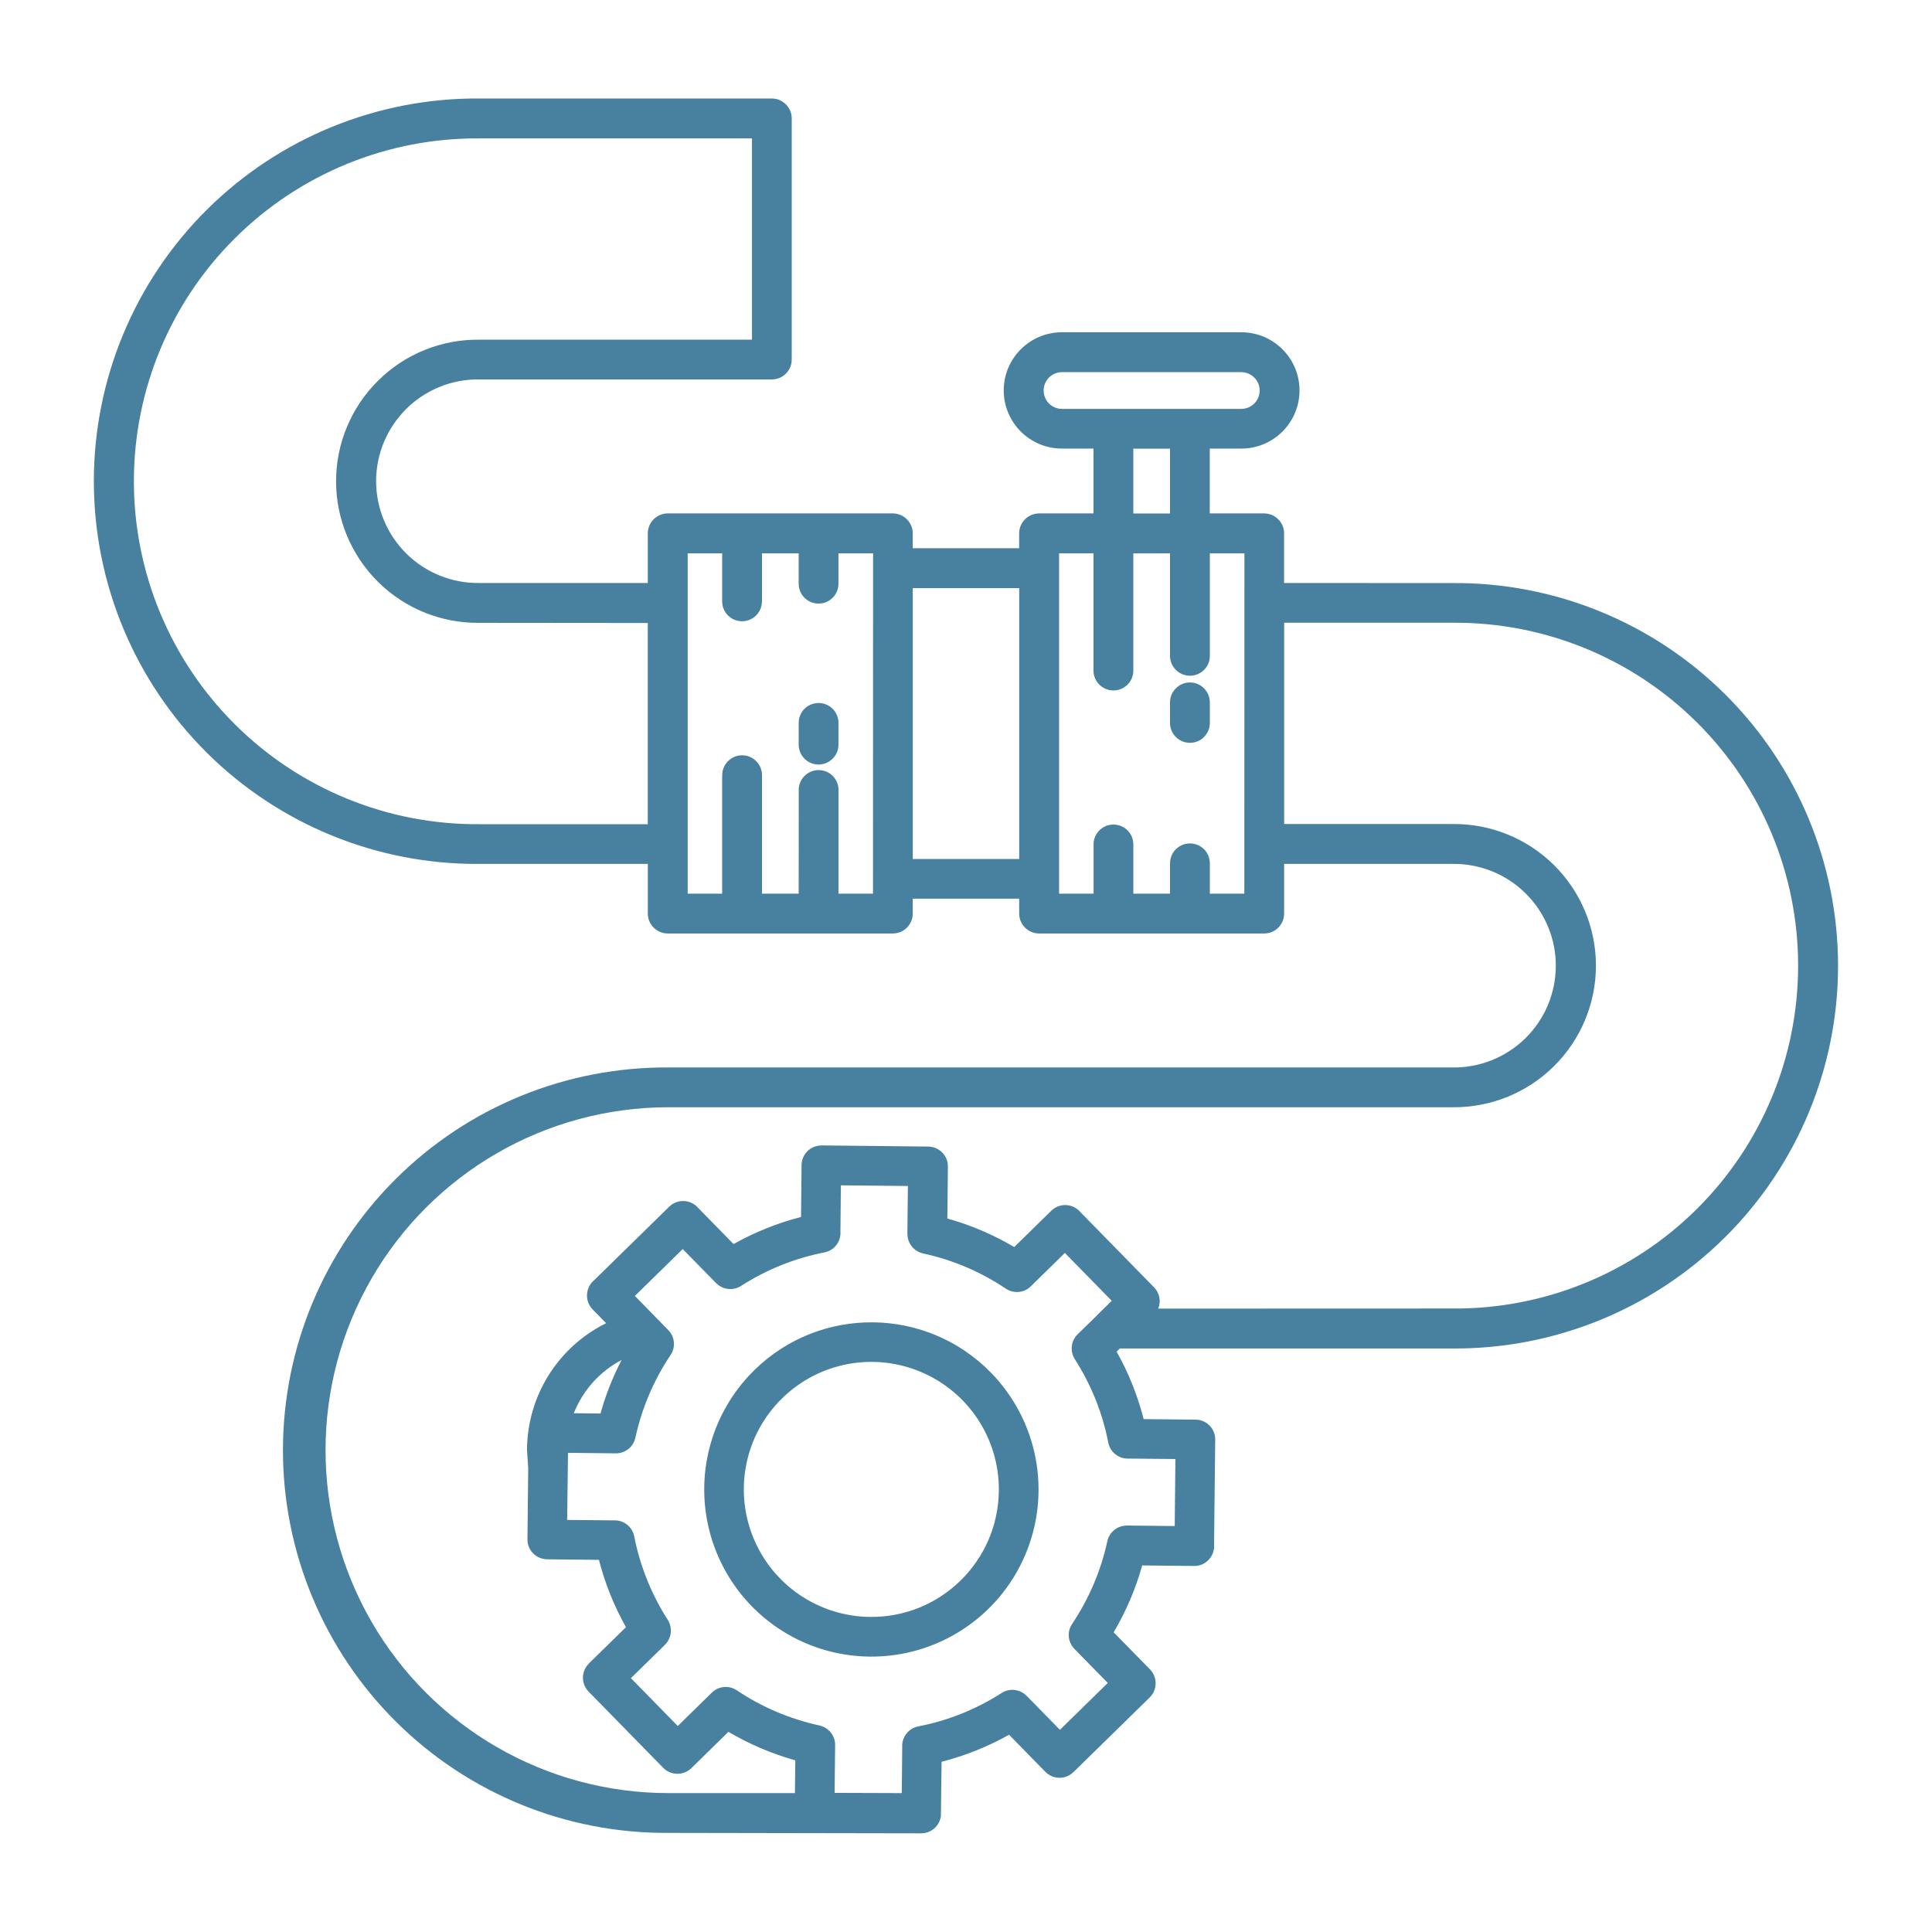
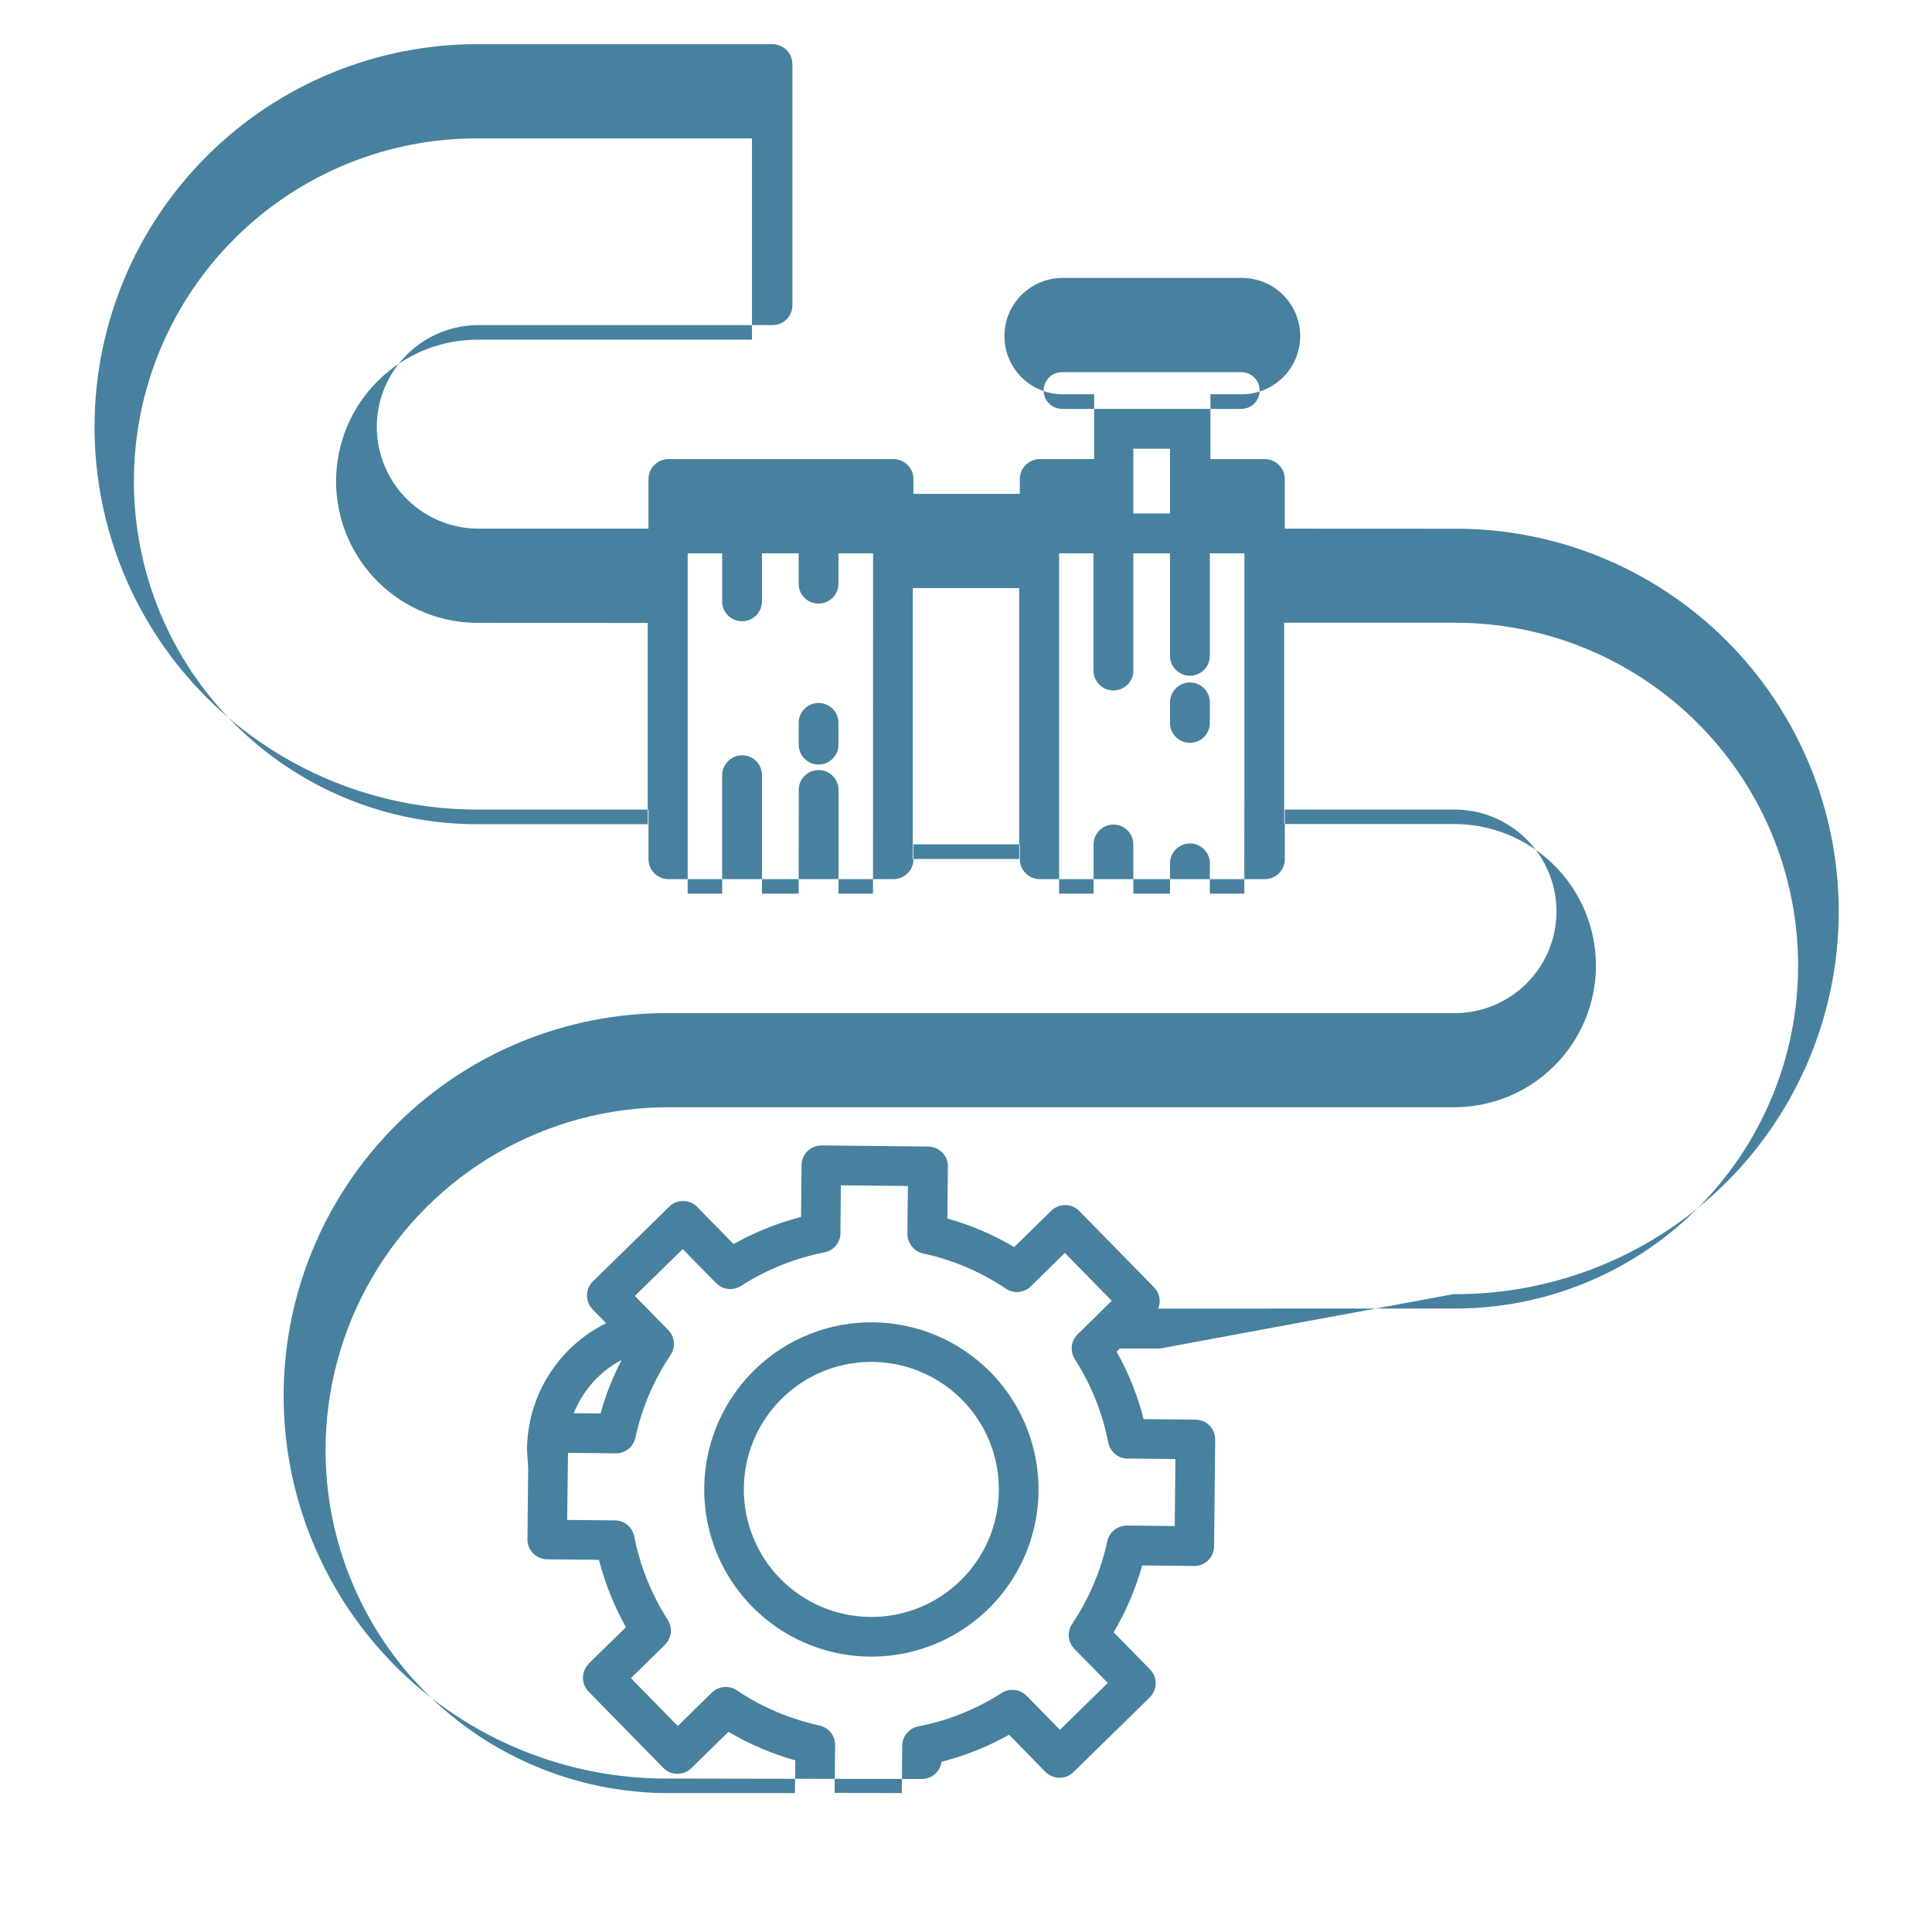
<svg xmlns="http://www.w3.org/2000/svg" width="100pt" height="100pt" version="1.1" viewBox="0 0 100 100">
-   <path d="m47.246 30.441v14.02h5.508v-14.02zm-3.848 8.07c0.012 0.277-0.094 0.547-0.289 0.746-0.195 0.203-0.461 0.316-0.738 0.316-0.281 0-0.547-0.113-0.742-0.316-0.195-0.199-0.297-0.469-0.289-0.746v-1.062c-0.008-0.277 0.094-0.547 0.289-0.75 0.195-0.199 0.461-0.312 0.742-0.312 0.277 0 0.543 0.113 0.738 0.312 0.195 0.203 0.301 0.473 0.289 0.75zm-6.019 7.746v-6.102h0.004c-0.012-0.277 0.094-0.547 0.289-0.746 0.195-0.203 0.461-0.316 0.738-0.316 0.281 0 0.547 0.113 0.742 0.316 0.195 0.199 0.297 0.469 0.289 0.746v6.102h1.898l0.004-5.336c-0.012-0.277 0.094-0.551 0.289-0.75 0.195-0.199 0.461-0.312 0.738-0.312 0.281 0 0.547 0.113 0.742 0.312 0.195 0.199 0.297 0.473 0.289 0.75v5.336h1.785l0.004-17.617h-1.793v1.539c0.012 0.281-0.094 0.551-0.289 0.75-0.195 0.203-0.461 0.312-0.738 0.312-0.281 0-0.547-0.109-0.742-0.312-0.195-0.199-0.297-0.469-0.289-0.75v-1.539h-1.898v2.516h-0.004c-0.016 0.559-0.473 1-1.027 1-0.559 0-1.016-0.441-1.031-1v-2.516h-1.785v17.617zm23.18-9.867c-0.008-0.281 0.098-0.551 0.293-0.75 0.191-0.203 0.461-0.316 0.738-0.316 0.281 0 0.547 0.113 0.742 0.316 0.191 0.199 0.297 0.469 0.289 0.75v1.059c-0.016 0.559-0.473 1-1.031 1-0.555 0-1.012-0.441-1.031-1zm-1.898-7.746v6.102-0.004c-0.016 0.555-0.473 0.996-1.031 0.996-0.555 0-1.012-0.441-1.031-0.996v-6.102h-1.781v17.617h1.785v-2.516c-0.012-0.277 0.094-0.551 0.289-0.75 0.195-0.199 0.461-0.312 0.738-0.312 0.281 0 0.547 0.113 0.742 0.312 0.195 0.199 0.297 0.473 0.289 0.75v2.516h1.898v-1.539h0.004c-0.012-0.281 0.094-0.551 0.289-0.75 0.195-0.199 0.461-0.312 0.738-0.312 0.281 0 0.547 0.113 0.742 0.312 0.195 0.199 0.297 0.469 0.289 0.75v1.539h1.785l0.004-17.617h-1.789v5.336c-0.016 0.559-0.473 1-1.031 1-0.555 0-1.012-0.441-1.031-1v-5.336zm-25.133 3.602v10.414h-8.719c-4.731 0.035-9.277-1.82-12.633-5.152-3.359-3.332-5.246-7.867-5.246-12.598 0-4.731 1.887-9.262 5.246-12.594 3.356-3.332 7.902-5.188 12.633-5.152h14.113v10.418h-14.113c-1.957-0.023-3.844 0.738-5.234 2.117-1.395 1.375-2.18 3.254-2.18 5.211 0 1.961 0.785 3.836 2.18 5.215 1.391 1.375 3.277 2.137 5.234 2.113zm31.398-11.363c0.27-0.273 0.348-0.68 0.203-1.035-0.148-0.352-0.492-0.582-0.875-0.586h-9.285c-0.527 0-0.949 0.426-0.949 0.953 0 0.523 0.422 0.949 0.949 0.949h9.285c0.25 0 0.492-0.102 0.672-0.281zm-4.367 2.34h-1.898v3.356h1.898zm-8.859 53.941c0.031-2.668-1.551-5.094-4.008-6.141-2.453-1.051-5.301-0.516-7.207 1.352-1.91 1.867-2.504 4.699-1.508 7.18 0.996 2.477 3.387 4.109 6.055 4.137 3.644 0.039 6.629-2.883 6.668-6.527zm-0.418-6.129v0.004c2.449 2.5 3.152 6.227 1.781 9.449-1.371 3.219-4.547 5.293-8.047 5.258s-6.633-2.172-7.941-5.422c-1.305-3.246-0.527-6.961 1.973-9.41 3.414-3.344 8.891-3.285 12.234 0.125zm-19.109-0.645v0.004c-1.129 0.59-2.004 1.57-2.473 2.754l1.383 0.016v-0.004c0.266-0.957 0.633-1.883 1.09-2.766zm27.781-2.656h-0.004c0.156-0.379 0.07-0.816-0.219-1.105l-3.863-3.945v-0.004c-0.398-0.402-1.047-0.41-1.453-0.012l-1.918 1.879c-1.082-0.641-2.246-1.137-3.461-1.477l0.027-2.688c0.004-0.273-0.102-0.535-0.293-0.727-0.191-0.195-0.453-0.305-0.723-0.309l-5.523-0.059v0.004c-0.273-0.004-0.535 0.102-0.73 0.293-0.191 0.191-0.305 0.453-0.305 0.723l-0.027 2.684c-1.219 0.312-2.394 0.785-3.492 1.402l-1.879-1.918v-0.004c-0.398-0.402-1.051-0.41-1.453-0.012l-3.945 3.863h-0.004c-0.402 0.398-0.41 1.051-0.012 1.457l0.699 0.711 0.004-0.004c-2.504 1.234-4.094 3.781-4.102 6.574l0.062 0.938-0.039 3.676c-0.004 0.27 0.102 0.531 0.293 0.727 0.191 0.195 0.453 0.305 0.723 0.309l2.684 0.027c0.312 1.219 0.785 2.391 1.398 3.488l-1.922 1.879 0.004 0.004c-0.406 0.398-0.41 1.047-0.012 1.453l3.863 3.945c0.191 0.195 0.453 0.305 0.727 0.305 0.27 0.004 0.531-0.102 0.727-0.293l1.918-1.879c1.086 0.641 2.25 1.137 3.461 1.477l-0.02 1.695h-6.543c-6.344 0-12.203-3.383-15.375-8.875-3.168-5.492-3.168-12.258 0-17.75 3.172-5.492 9.031-8.875 15.375-8.875h40.59-0.004c1.961 0.02 3.848-0.742 5.238-2.117 1.395-1.379 2.18-3.254 2.18-5.211 0-1.961-0.785-3.836-2.18-5.215-1.391-1.375-3.277-2.137-5.238-2.117h-8.719v-10.418h8.723c4.731-0.035 9.277 1.82 12.633 5.152 3.359 3.332 5.246 7.867 5.246 12.598s-1.887 9.266-5.246 12.598c-3.356 3.332-7.902 5.184-12.633 5.148zm-3.176 0.352-1 0.977c-0.348 0.34-0.406 0.879-0.145 1.289 0.844 1.316 1.434 2.781 1.73 4.316 0.102 0.508 0.562 0.863 1.082 0.828l2.394 0.023-0.035 3.469-2.477-0.027-0.004 0.004c-0.484-0.004-0.906 0.336-1.008 0.812-0.332 1.527-0.953 2.981-1.824 4.281-0.27 0.402-0.219 0.941 0.121 1.289l1.727 1.762-2.477 2.426-1.73-1.766v0.004c-0.34-0.348-0.879-0.406-1.285-0.145-1.316 0.844-2.781 1.434-4.32 1.73-0.508 0.102-0.863 0.562-0.828 1.082l-0.023 2.371-3.477-0.012 0.027-2.473v-0.004c0.004-0.484-0.336-0.906-0.812-1.012-1.527-0.332-2.981-0.949-4.277-1.82-0.406-0.27-0.945-0.223-1.293 0.121l-1.762 1.727-2.426-2.477 1.766-1.73h-0.004c0.348-0.34 0.406-0.879 0.145-1.289-0.844-1.316-1.434-2.781-1.734-4.316-0.098-0.508-0.559-0.863-1.078-0.832l-2.394-0.023 0.043-3.473 2.477 0.027c0.488 0.004 0.91-0.336 1.012-0.812 0.332-1.527 0.949-2.981 1.82-4.277 0.273-0.406 0.223-0.945-0.121-1.293l-1.727-1.766 2.477-2.426 1.73 1.766v-0.004c0.34 0.348 0.879 0.41 1.289 0.145 1.316-0.844 2.781-1.434 4.316-1.734 0.508-0.098 0.863-0.559 0.828-1.078l0.023-2.394 3.469 0.035-0.027 2.477h0.004c-0.004 0.488 0.336 0.91 0.812 1.016 1.527 0.328 2.981 0.949 4.281 1.82 0.406 0.273 0.945 0.223 1.293-0.121l1.762-1.727 2.426 2.477-0.77 0.754zm3.277 1.711h-2.09l-0.168 0.164c0.617 1.098 1.086 2.269 1.398 3.492l2.684 0.027c0.273 0 0.535 0.109 0.727 0.305 0.191 0.195 0.297 0.457 0.293 0.73l-0.059 5.523 0.004-0.004c-0.004 0.273-0.113 0.535-0.309 0.727-0.191 0.191-0.453 0.297-0.727 0.293l-2.688-0.027c-0.34 1.215-0.836 2.379-1.477 3.461l1.879 1.918c0.191 0.195 0.297 0.457 0.293 0.73 0 0.27-0.113 0.531-0.305 0.723l-3.945 3.863h-0.004c-0.191 0.191-0.453 0.297-0.727 0.297-0.273-0.004-0.535-0.113-0.727-0.309l-1.879-1.922v0.004c-1.098 0.613-2.269 1.086-3.492 1.398l-0.035 2.812c-0.07 0.512-0.508 0.895-1.027 0.891l-13.074-0.023c-5.281 0.039-10.355-2.031-14.098-5.75-3.746-3.719-5.856-8.781-5.856-14.059s2.109-10.336 5.856-14.055c3.742-3.719 8.816-5.789 14.098-5.754h40.59-0.004c1.41 0.02 2.769-0.527 3.773-1.516 1.004-0.988 1.57-2.34 1.57-3.75 0-1.41-0.566-2.762-1.57-3.75-1.004-0.992-2.363-1.539-3.773-1.52h-8.719v2.57c0 0.566-0.461 1.031-1.031 1.031h-11.652c-0.57 0-1.031-0.465-1.031-1.031v-0.77h-5.508v0.77c0 0.566-0.461 1.031-1.031 1.031h-11.652c-0.57 0-1.031-0.465-1.031-1.031v-2.57h-8.723c-5.277 0.039-10.352-2.031-14.098-5.75-3.746-3.719-5.852-8.777-5.852-14.059 0-5.277 2.106-10.336 5.852-14.055 3.746-3.719 8.82-5.789 14.098-5.754h15.145c0.566 0.004 1.027 0.465 1.027 1.031v12.48c0 0.273-0.105 0.535-0.301 0.73-0.191 0.191-0.453 0.301-0.727 0.301h-15.145c-1.406-0.02-2.766 0.527-3.769 1.516-1.004 0.992-1.57 2.34-1.57 3.75s0.566 2.762 1.57 3.754c1.004 0.988 2.363 1.535 3.769 1.516h8.723v-2.57c0-0.566 0.461-1.027 1.031-1.031h11.652c0.57 0.004 1.031 0.465 1.031 1.031v0.77h5.508v-0.77c0-0.566 0.461-1.027 1.031-1.031h2.816v-3.356h-1.633c-1.664 0-3.012-1.348-3.012-3.012 0-1.66 1.348-3.008 3.012-3.008h9.285c1.664 0 3.012 1.348 3.012 3.008 0 1.664-1.348 3.012-3.012 3.012h-1.633v3.356h2.816c0.57 0.004 1.031 0.465 1.031 1.031v2.57l8.723 0.004c5.277-0.039 10.352 2.031 14.098 5.75 3.746 3.719 5.852 8.781 5.852 14.059 0 5.277-2.106 10.336-5.852 14.055-3.746 3.719-8.82 5.789-14.098 5.754z" fill="#47819f" fill-rule="evenodd" />
+   <path d="m47.246 30.441v14.02h5.508v-14.02zm-3.848 8.07c0.012 0.277-0.094 0.547-0.289 0.746-0.195 0.203-0.461 0.316-0.738 0.316-0.281 0-0.547-0.113-0.742-0.316-0.195-0.199-0.297-0.469-0.289-0.746v-1.062c-0.008-0.277 0.094-0.547 0.289-0.75 0.195-0.199 0.461-0.312 0.742-0.312 0.277 0 0.543 0.113 0.738 0.312 0.195 0.203 0.301 0.473 0.289 0.75zm-6.019 7.746v-6.102h0.004c-0.012-0.277 0.094-0.547 0.289-0.746 0.195-0.203 0.461-0.316 0.738-0.316 0.281 0 0.547 0.113 0.742 0.316 0.195 0.199 0.297 0.469 0.289 0.746v6.102h1.898l0.004-5.336c-0.012-0.277 0.094-0.551 0.289-0.75 0.195-0.199 0.461-0.312 0.738-0.312 0.281 0 0.547 0.113 0.742 0.312 0.195 0.199 0.297 0.473 0.289 0.75v5.336h1.785l0.004-17.617h-1.793v1.539c0.012 0.281-0.094 0.551-0.289 0.75-0.195 0.203-0.461 0.312-0.738 0.312-0.281 0-0.547-0.109-0.742-0.312-0.195-0.199-0.297-0.469-0.289-0.75v-1.539h-1.898v2.516h-0.004c-0.016 0.559-0.473 1-1.027 1-0.559 0-1.016-0.441-1.031-1v-2.516h-1.785v17.617zm23.18-9.867c-0.008-0.281 0.098-0.551 0.293-0.75 0.191-0.203 0.461-0.316 0.738-0.316 0.281 0 0.547 0.113 0.742 0.316 0.191 0.199 0.297 0.469 0.289 0.75v1.059c-0.016 0.559-0.473 1-1.031 1-0.555 0-1.012-0.441-1.031-1zm-1.898-7.746v6.102-0.004c-0.016 0.555-0.473 0.996-1.031 0.996-0.555 0-1.012-0.441-1.031-0.996v-6.102h-1.781v17.617h1.785v-2.516c-0.012-0.277 0.094-0.551 0.289-0.75 0.195-0.199 0.461-0.312 0.738-0.312 0.281 0 0.547 0.113 0.742 0.312 0.195 0.199 0.297 0.473 0.289 0.75v2.516h1.898v-1.539h0.004c-0.012-0.281 0.094-0.551 0.289-0.75 0.195-0.199 0.461-0.312 0.738-0.312 0.281 0 0.547 0.113 0.742 0.312 0.195 0.199 0.297 0.469 0.289 0.75v1.539h1.785l0.004-17.617h-1.789v5.336c-0.016 0.559-0.473 1-1.031 1-0.555 0-1.012-0.441-1.031-1v-5.336zm-25.133 3.602v10.414h-8.719c-4.731 0.035-9.277-1.82-12.633-5.152-3.359-3.332-5.246-7.867-5.246-12.598 0-4.731 1.887-9.262 5.246-12.594 3.356-3.332 7.902-5.188 12.633-5.152h14.113v10.418h-14.113c-1.957-0.023-3.844 0.738-5.234 2.117-1.395 1.375-2.18 3.254-2.18 5.211 0 1.961 0.785 3.836 2.18 5.215 1.391 1.375 3.277 2.137 5.234 2.113zm31.398-11.363c0.27-0.273 0.348-0.68 0.203-1.035-0.148-0.352-0.492-0.582-0.875-0.586h-9.285c-0.527 0-0.949 0.426-0.949 0.953 0 0.523 0.422 0.949 0.949 0.949h9.285c0.25 0 0.492-0.102 0.672-0.281zm-4.367 2.34h-1.898v3.356h1.898zm-8.859 53.941c0.031-2.668-1.551-5.094-4.008-6.141-2.453-1.051-5.301-0.516-7.207 1.352-1.91 1.867-2.504 4.699-1.508 7.18 0.996 2.477 3.387 4.109 6.055 4.137 3.644 0.039 6.629-2.883 6.668-6.527zm-0.418-6.129v0.004c2.449 2.5 3.152 6.227 1.781 9.449-1.371 3.219-4.547 5.293-8.047 5.258s-6.633-2.172-7.941-5.422c-1.305-3.246-0.527-6.961 1.973-9.41 3.414-3.344 8.891-3.285 12.234 0.125zm-19.109-0.645v0.004c-1.129 0.59-2.004 1.57-2.473 2.754l1.383 0.016v-0.004c0.266-0.957 0.633-1.883 1.09-2.766zm27.781-2.656h-0.004c0.156-0.379 0.07-0.816-0.219-1.105l-3.863-3.945v-0.004c-0.398-0.402-1.047-0.41-1.453-0.012l-1.918 1.879c-1.082-0.641-2.246-1.137-3.461-1.477l0.027-2.688c0.004-0.273-0.102-0.535-0.293-0.727-0.191-0.195-0.453-0.305-0.723-0.309l-5.523-0.059v0.004c-0.273-0.004-0.535 0.102-0.73 0.293-0.191 0.191-0.305 0.453-0.305 0.723l-0.027 2.684c-1.219 0.312-2.394 0.785-3.492 1.402l-1.879-1.918v-0.004c-0.398-0.402-1.051-0.41-1.453-0.012l-3.945 3.863h-0.004c-0.402 0.398-0.41 1.051-0.012 1.457l0.699 0.711 0.004-0.004c-2.504 1.234-4.094 3.781-4.102 6.574l0.062 0.938-0.039 3.676c-0.004 0.27 0.102 0.531 0.293 0.727 0.191 0.195 0.453 0.305 0.723 0.309l2.684 0.027c0.312 1.219 0.785 2.391 1.398 3.488l-1.922 1.879 0.004 0.004c-0.406 0.398-0.41 1.047-0.012 1.453l3.863 3.945c0.191 0.195 0.453 0.305 0.727 0.305 0.27 0.004 0.531-0.102 0.727-0.293l1.918-1.879c1.086 0.641 2.25 1.137 3.461 1.477l-0.02 1.695h-6.543c-6.344 0-12.203-3.383-15.375-8.875-3.168-5.492-3.168-12.258 0-17.75 3.172-5.492 9.031-8.875 15.375-8.875h40.59-0.004c1.961 0.02 3.848-0.742 5.238-2.117 1.395-1.379 2.18-3.254 2.18-5.211 0-1.961-0.785-3.836-2.18-5.215-1.391-1.375-3.277-2.137-5.238-2.117h-8.719v-10.418h8.723c4.731-0.035 9.277 1.82 12.633 5.152 3.359 3.332 5.246 7.867 5.246 12.598s-1.887 9.266-5.246 12.598c-3.356 3.332-7.902 5.184-12.633 5.148zm-3.176 0.352-1 0.977c-0.348 0.34-0.406 0.879-0.145 1.289 0.844 1.316 1.434 2.781 1.73 4.316 0.102 0.508 0.562 0.863 1.082 0.828l2.394 0.023-0.035 3.469-2.477-0.027-0.004 0.004c-0.484-0.004-0.906 0.336-1.008 0.812-0.332 1.527-0.953 2.981-1.824 4.281-0.27 0.402-0.219 0.941 0.121 1.289l1.727 1.762-2.477 2.426-1.73-1.766v0.004c-0.34-0.348-0.879-0.406-1.285-0.145-1.316 0.844-2.781 1.434-4.32 1.73-0.508 0.102-0.863 0.562-0.828 1.082l-0.023 2.371-3.477-0.012 0.027-2.473v-0.004c0.004-0.484-0.336-0.906-0.812-1.012-1.527-0.332-2.981-0.949-4.277-1.82-0.406-0.27-0.945-0.223-1.293 0.121l-1.762 1.727-2.426-2.477 1.766-1.73h-0.004c0.348-0.34 0.406-0.879 0.145-1.289-0.844-1.316-1.434-2.781-1.734-4.316-0.098-0.508-0.559-0.863-1.078-0.832l-2.394-0.023 0.043-3.473 2.477 0.027c0.488 0.004 0.91-0.336 1.012-0.812 0.332-1.527 0.949-2.981 1.82-4.277 0.273-0.406 0.223-0.945-0.121-1.293l-1.727-1.766 2.477-2.426 1.73 1.766v-0.004c0.34 0.348 0.879 0.41 1.289 0.145 1.316-0.844 2.781-1.434 4.316-1.734 0.508-0.098 0.863-0.559 0.828-1.078l0.023-2.394 3.469 0.035-0.027 2.477h0.004c-0.004 0.488 0.336 0.91 0.812 1.016 1.527 0.328 2.981 0.949 4.281 1.82 0.406 0.273 0.945 0.223 1.293-0.121l1.762-1.727 2.426 2.477-0.77 0.754zm3.277 1.711h-2.09l-0.168 0.164c0.617 1.098 1.086 2.269 1.398 3.492l2.684 0.027c0.273 0 0.535 0.109 0.727 0.305 0.191 0.195 0.297 0.457 0.293 0.73l-0.059 5.523 0.004-0.004c-0.004 0.273-0.113 0.535-0.309 0.727-0.191 0.191-0.453 0.297-0.727 0.293l-2.688-0.027c-0.34 1.215-0.836 2.379-1.477 3.461l1.879 1.918c0.191 0.195 0.297 0.457 0.293 0.73 0 0.27-0.113 0.531-0.305 0.723l-3.945 3.863h-0.004c-0.191 0.191-0.453 0.297-0.727 0.297-0.273-0.004-0.535-0.113-0.727-0.309l-1.879-1.922v0.004c-1.098 0.613-2.269 1.086-3.492 1.398c-0.07 0.512-0.508 0.895-1.027 0.891l-13.074-0.023c-5.281 0.039-10.355-2.031-14.098-5.75-3.746-3.719-5.856-8.781-5.856-14.059s2.109-10.336 5.856-14.055c3.742-3.719 8.816-5.789 14.098-5.754h40.59-0.004c1.41 0.02 2.769-0.527 3.773-1.516 1.004-0.988 1.57-2.34 1.57-3.75 0-1.41-0.566-2.762-1.57-3.75-1.004-0.992-2.363-1.539-3.773-1.52h-8.719v2.57c0 0.566-0.461 1.031-1.031 1.031h-11.652c-0.57 0-1.031-0.465-1.031-1.031v-0.77h-5.508v0.77c0 0.566-0.461 1.031-1.031 1.031h-11.652c-0.57 0-1.031-0.465-1.031-1.031v-2.57h-8.723c-5.277 0.039-10.352-2.031-14.098-5.75-3.746-3.719-5.852-8.777-5.852-14.059 0-5.277 2.106-10.336 5.852-14.055 3.746-3.719 8.82-5.789 14.098-5.754h15.145c0.566 0.004 1.027 0.465 1.027 1.031v12.48c0 0.273-0.105 0.535-0.301 0.73-0.191 0.191-0.453 0.301-0.727 0.301h-15.145c-1.406-0.02-2.766 0.527-3.769 1.516-1.004 0.992-1.57 2.34-1.57 3.75s0.566 2.762 1.57 3.754c1.004 0.988 2.363 1.535 3.769 1.516h8.723v-2.57c0-0.566 0.461-1.027 1.031-1.031h11.652c0.57 0.004 1.031 0.465 1.031 1.031v0.77h5.508v-0.77c0-0.566 0.461-1.027 1.031-1.031h2.816v-3.356h-1.633c-1.664 0-3.012-1.348-3.012-3.012 0-1.66 1.348-3.008 3.012-3.008h9.285c1.664 0 3.012 1.348 3.012 3.008 0 1.664-1.348 3.012-3.012 3.012h-1.633v3.356h2.816c0.57 0.004 1.031 0.465 1.031 1.031v2.57l8.723 0.004c5.277-0.039 10.352 2.031 14.098 5.75 3.746 3.719 5.852 8.781 5.852 14.059 0 5.277-2.106 10.336-5.852 14.055-3.746 3.719-8.82 5.789-14.098 5.754z" fill="#47819f" fill-rule="evenodd" />
</svg>